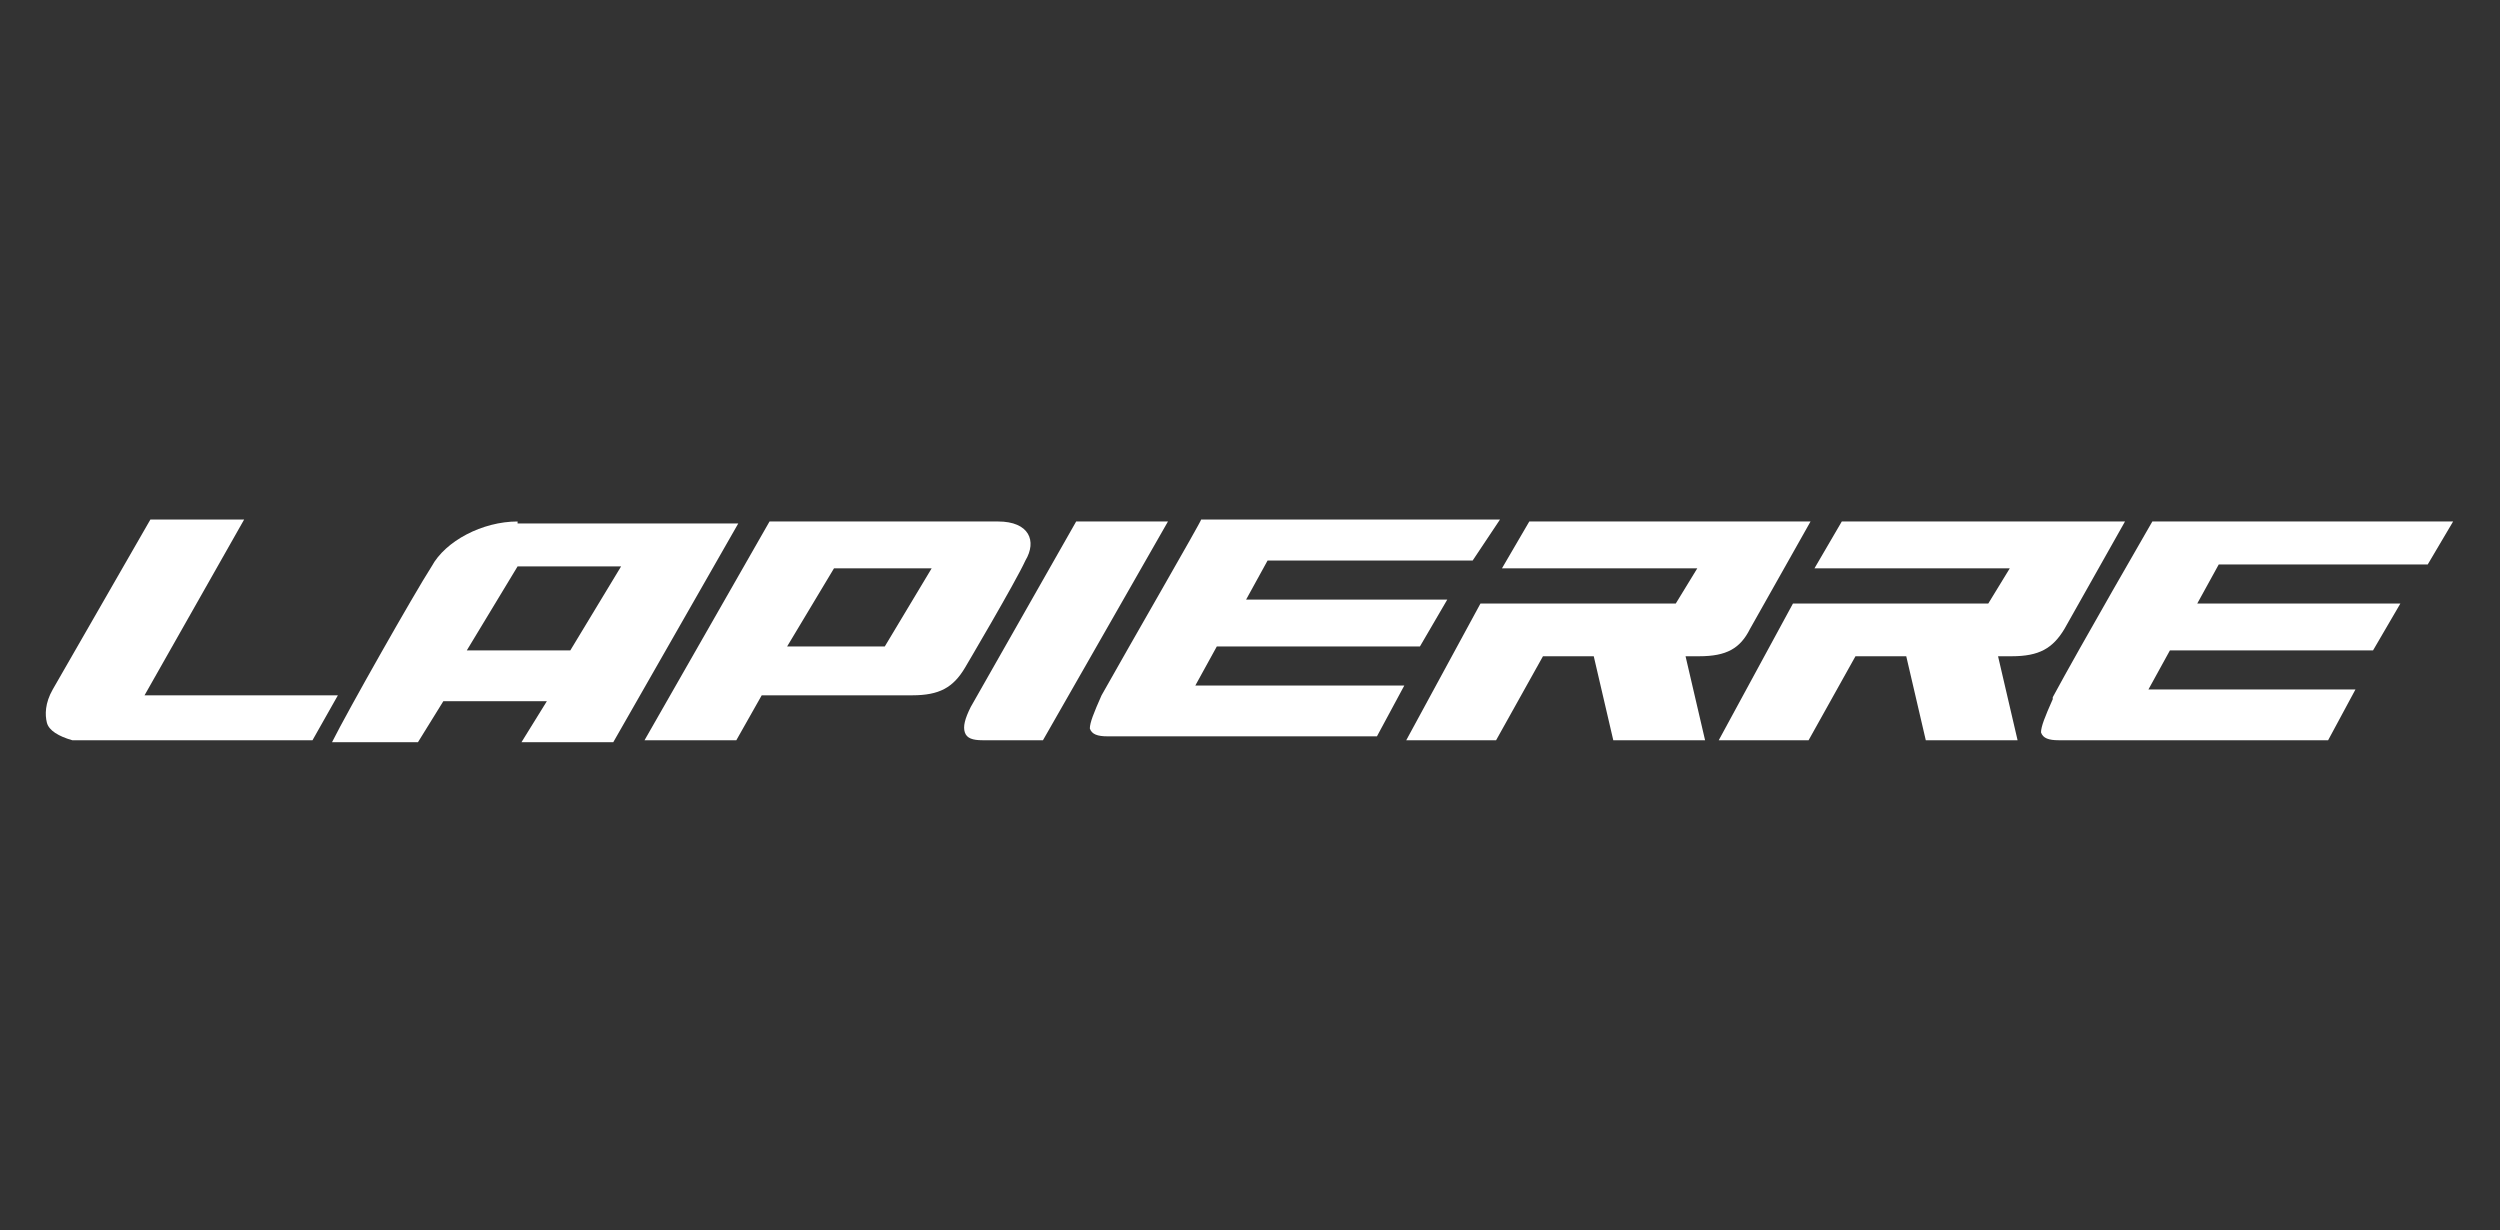
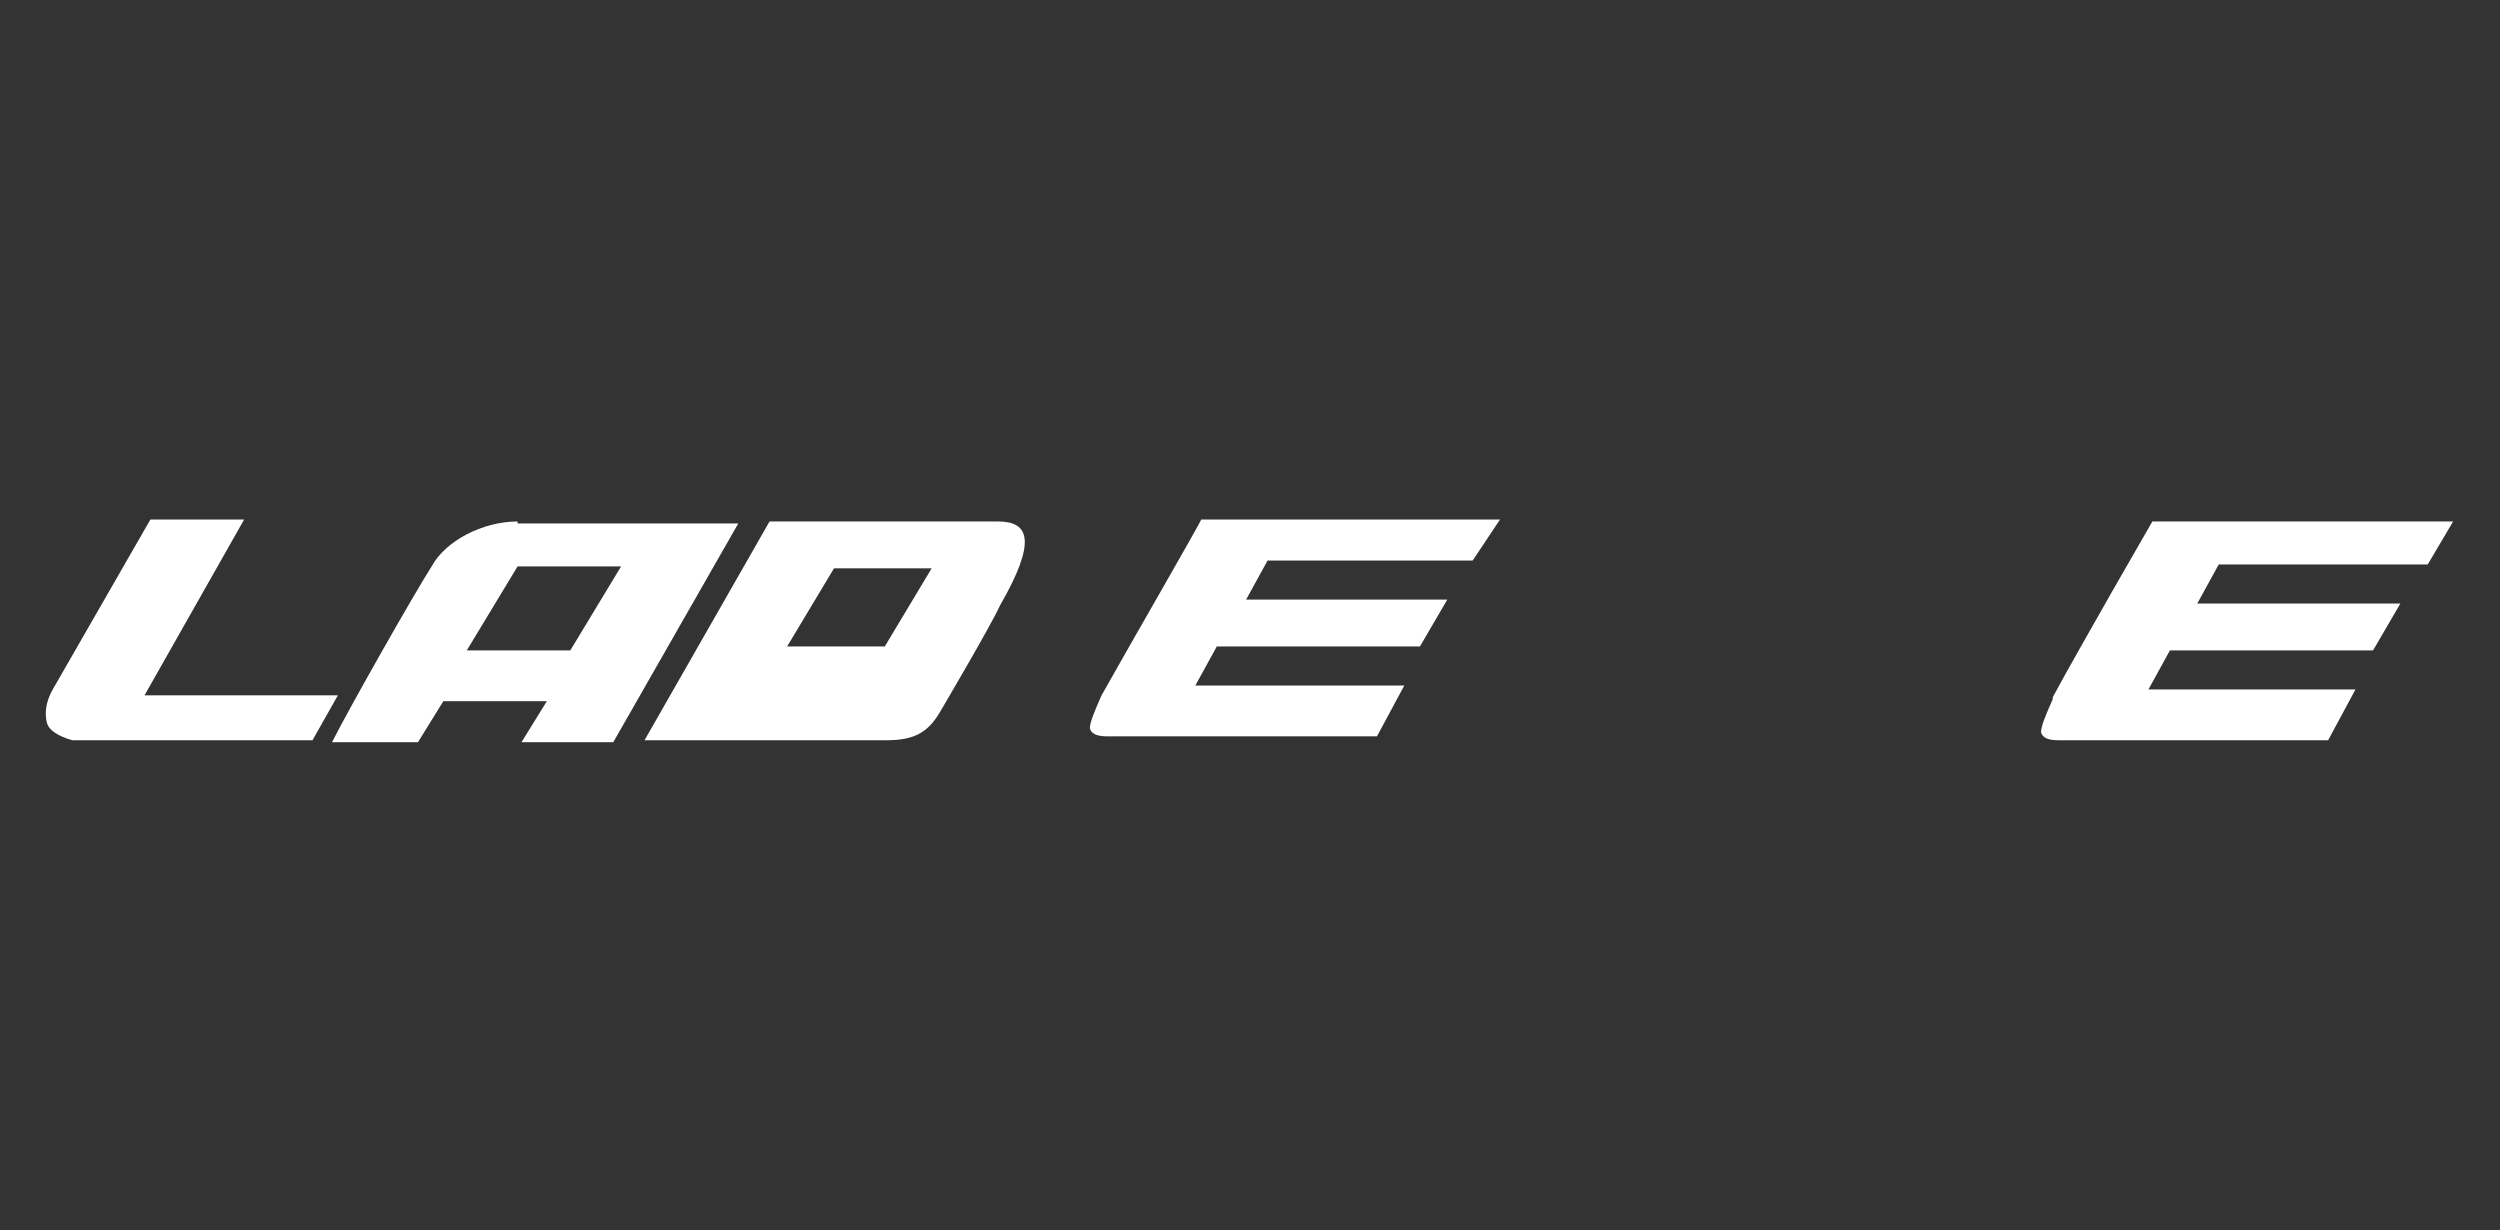
<svg xmlns="http://www.w3.org/2000/svg" version="1.1" id="Layer_3" x="0px" y="0px" viewBox="0 0 128 63" enable-background="new 0 0 128 63" xml:space="preserve">
  <rect x="0" y="0" width="128" height="63" fill="#333333" stroke="none" />
  <g>
    <path fill="#FFFFFF" d="M56.4,35.6c-0.4,0.9-0.6,1.4-0.6,1.7c0.1,0.3,0.4,0.4,0.9,0.4h13.8l1.4-2.6H61.2l1.1-2h10.4l1.4-2.4H63.8   l1.1-2h10.5l1.4-2.1H61.5C61.5,26.7,57.8,33.1,56.4,35.6L56.4,35.6" />
-     <path fill="#FFFFFF" d="M49.4,37.5c0.1,0.3,0.4,0.4,0.9,0.4h3.1l6.4-11.2h-4.7l-5.4,9.5C49.4,36.8,49.3,37.2,49.4,37.5" />
    <path fill="#FFFFFF" d="M17.3,35.6H7.4l5.1-9H7.7l-5,8.7c-0.4,0.7-0.4,1.3-0.3,1.7s0.6,0.7,1.3,0.9H16L17.3,35.6z" />
    <path fill="#FFFFFF" d="M26.5,26.7c-1.8,0-3.7,1-4.4,2.3c-0.9,1.4-4.3,7.4-5.1,9h4.4l1.3-2.1h5.3l-1.3,2.1h4.7l6.4-11.2H26.5z    M29.2,33.3h-5.3l2.6-4.3h5.3L29.2,33.3z" />
-     <path fill="#FFFFFF" d="M51.1,26.7c-1.6,0-11.7,0-11.7,0L33,37.9h4.7l1.3-2.3h7.7c1.4,0,2.1-0.4,2.7-1.4c0,0,2.6-4.4,3.1-5.5   C53.1,27.7,52.7,26.7,51.1,26.7z M45.3,33.1h-5l2.4-4h5L45.3,33.1z" />
-     <path fill="#FFFFFF" d="M89.6,32.2c0.4-0.7,3.1-5.5,3.1-5.5H78.3l-1.4,2.4h10l-1.1,1.8h-10l-3.8,7h4.6l2.4-4.3h2.6l1,4.3h4.7   l-1-4.3h0.7C88.4,33.6,89.1,33.2,89.6,32.2" />
-     <path fill="#FFFFFF" d="M105.7,32.2c0.4-0.7,3.1-5.5,3.1-5.5H94.3l-1.4,2.4h10l-1.1,1.8h-10l-3.8,7h4.6l2.4-4.3h2.6l1,4.3h4.7   l-1-4.3h0.7C104.4,33.6,105.1,33.2,105.7,32.2" />
+     <path fill="#FFFFFF" d="M51.1,26.7c-1.6,0-11.7,0-11.7,0L33,37.9h4.7h7.7c1.4,0,2.1-0.4,2.7-1.4c0,0,2.6-4.4,3.1-5.5   C53.1,27.7,52.7,26.7,51.1,26.7z M45.3,33.1h-5l2.4-4h5L45.3,33.1z" />
    <path fill="#FFFFFF" d="M125.6,26.7h-15.4c0,0-3.7,6.4-5.1,9c0,0,0,0,0,0.1c-0.4,0.9-0.6,1.4-0.6,1.7c0.1,0.3,0.4,0.4,0.9,0.4h13.8   l1.4-2.6H110l1.1-2h10.4l1.4-2.4h-10.4l1.1-2h10.7L125.6,26.7z" />
  </g>
</svg>